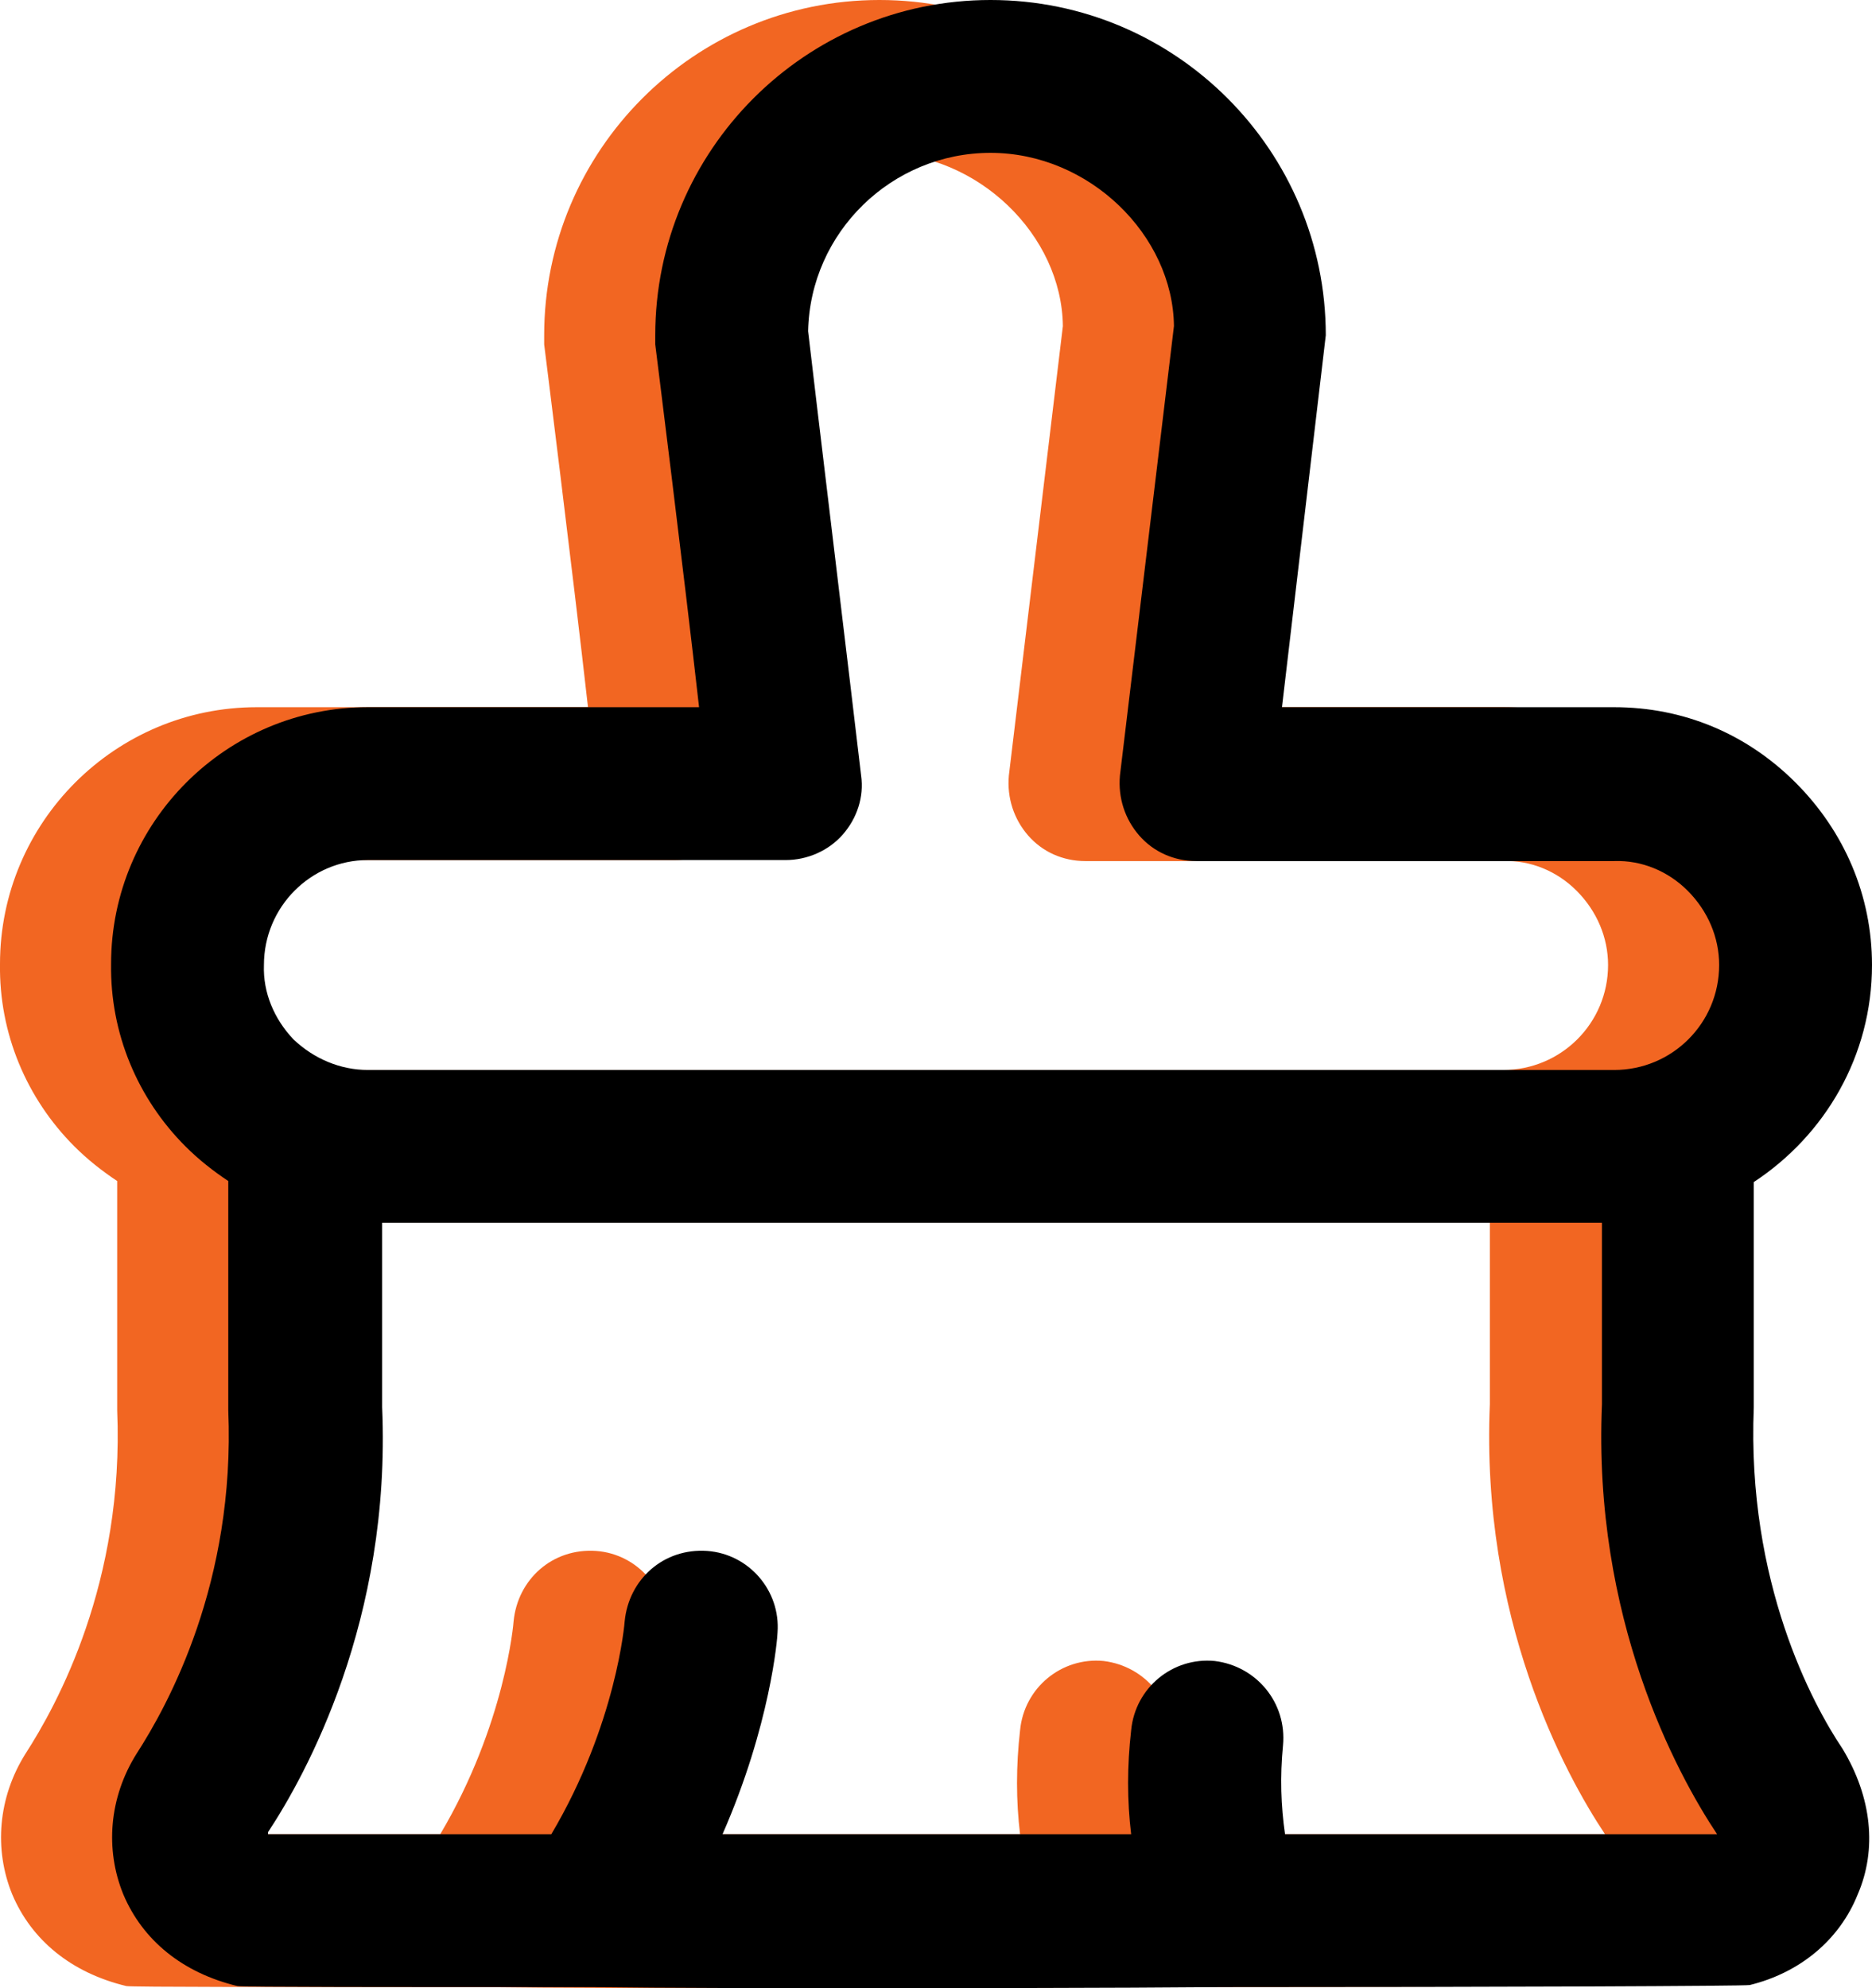
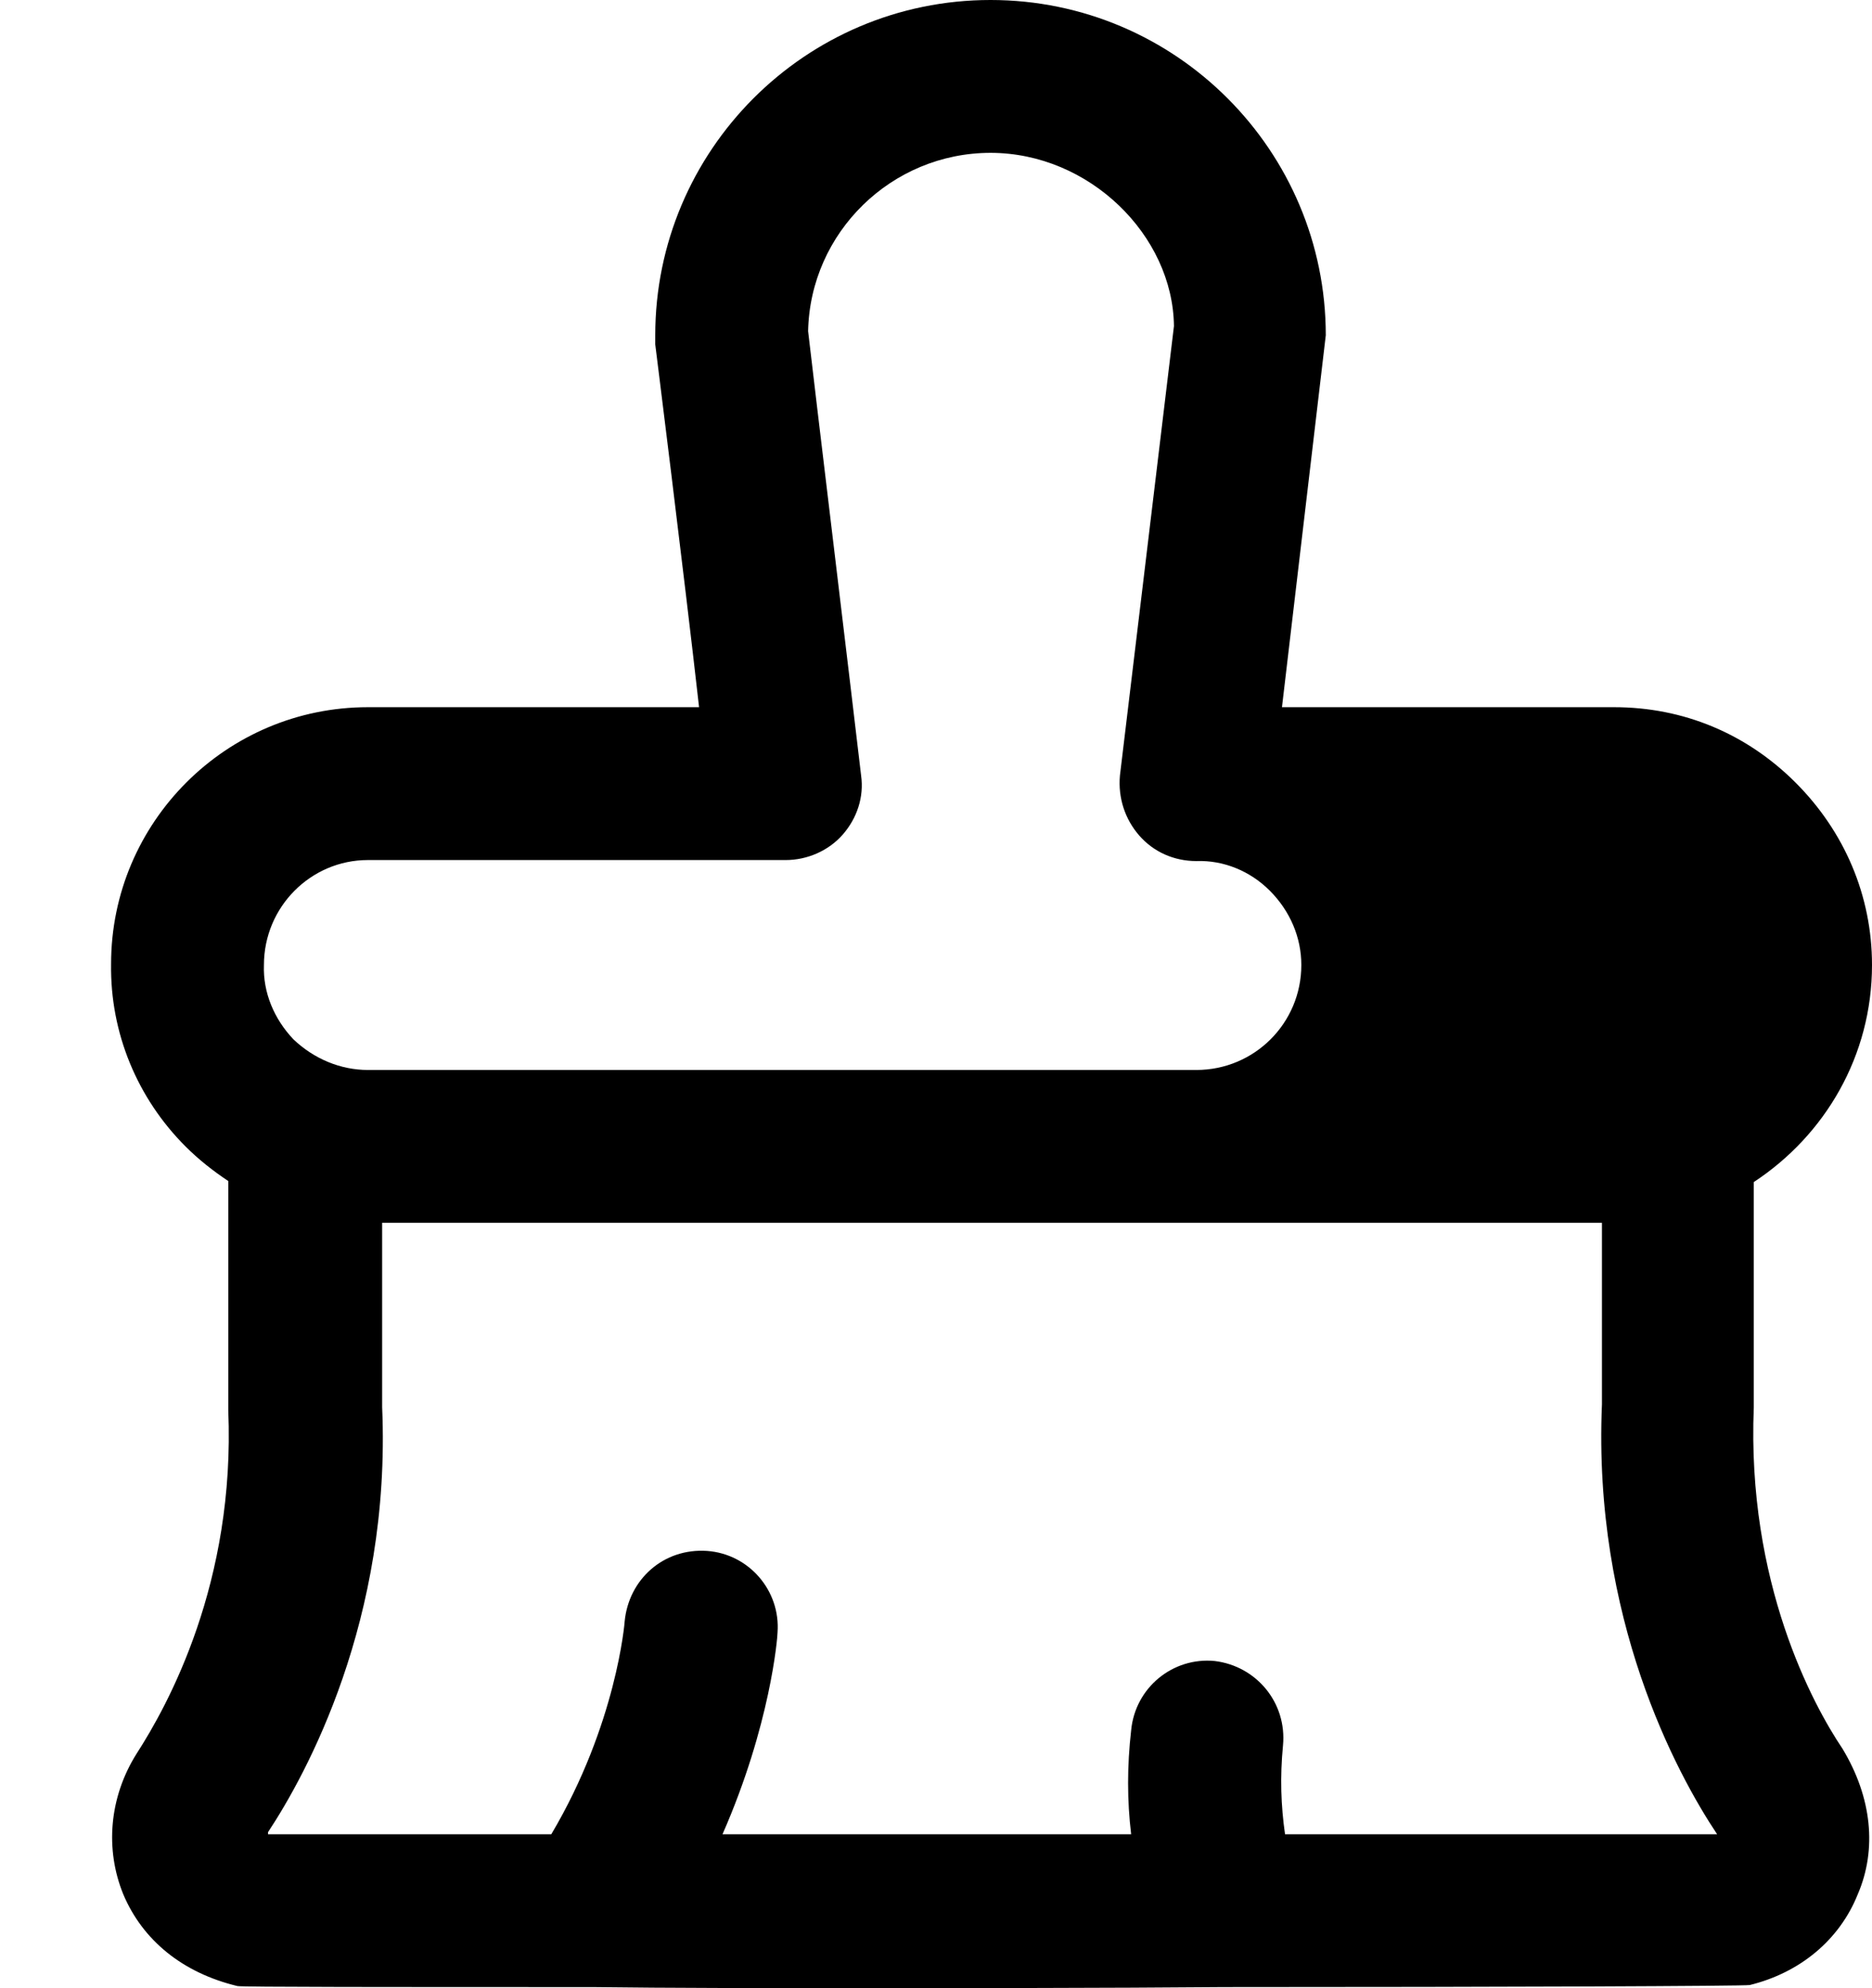
<svg xmlns="http://www.w3.org/2000/svg" id="Layer_2" data-name="Layer 2" viewBox="0 0 18.37 19.51">
  <defs>
    <style>
      .cls-1 {
        fill: #000;
      }

      .cls-1, .cls-2 {
        stroke-width: 0px;
      }

      .cls-2 {
        fill: #f26622;
      }
    </style>
  </defs>
  <g id="Layer_1-2" data-name="Layer 1">
    <g>
-       <path class="cls-2" d="M16.12,13.81v-2.21c.7-.46,1.16-1.24,1.16-2.13,0-.68-.27-1.31-.75-1.79s-1.1-.74-1.78-.74h-3.26s.43-3.65.43-3.65c0-1.81-1.47-3.29-3.29-3.29s-3.29,1.48-3.29,3.29v.09s.28,2.23.43,3.56h-3.25C1.13,6.94,0,8.07,0,9.46c-.01.68.26,1.32.73,1.79.13.13.27.24.42.34v2.25c.07,1.69-.59,2.89-.9,3.37-.27.43-.31.94-.13,1.38.19.45.58.77,1.12.9.05.01,1.5.01,3.48.01.78.01,1.64.01,2.53.01,1.22,0,2.49,0,3.67-.01,2.78,0,5.1-.01,5.16-.02.49-.12.88-.44,1.06-.89.19-.44.14-.95-.15-1.43-.29-.43-.94-1.63-.87-3.35ZM2.52,8.44h4.1c.21,0,.42-.09.56-.25.14-.16.21-.37.18-.58-.08-.69-.47-3.92-.52-4.36.02-.97.82-1.75,1.79-1.75s1.79.81,1.8,1.7l-.53,4.41c-.02.22.05.43.19.59.14.16.34.25.56.25h4.1c.27-.01.53.1.72.29.2.2.31.46.31.73,0,.57-.46,1.03-1.03,1.03H2.52c-.27,0-.53-.11-.73-.3-.19-.2-.3-.46-.29-.73,0-.57.46-1.03,1.02-1.03ZM11.52,18c-.04-.28-.05-.56-.02-.87.04-.42-.26-.78-.67-.83-.41-.04-.78.26-.82.68-.04.35-.04.69,0,1.02h-4.01c.47-1.07.54-1.93.54-1.98.03-.41-.28-.77-.69-.8-.43-.03-.77.28-.81.69,0,.01-.08,1.01-.72,2.09H1.53v-.02c.37-.56,1.21-2.08,1.12-4.17v-1.81h11.97v1.78c-.09,2.1.73,3.62,1.13,4.22h-4.23Z" />
-       <path class="cls-1" d="M17.21,13.81v-2.21c.7-.46,1.16-1.24,1.16-2.13,0-.68-.27-1.31-.75-1.79s-1.1-.74-1.78-.74h-3.26s.43-3.65.43-3.65c0-1.81-1.47-3.29-3.29-3.29s-3.29,1.48-3.29,3.29v.09s.28,2.23.43,3.56h-3.25c-1.39,0-2.52,1.13-2.52,2.52-.01.68.26,1.32.73,1.79.13.13.27.24.42.34v2.25c.07,1.69-.59,2.89-.9,3.37-.27.43-.31.94-.13,1.38.19.45.58.77,1.12.9.05.01,1.5.01,3.48.01.78.01,1.64.01,2.53.01,1.22,0,2.49,0,3.67-.01,2.78,0,5.1-.01,5.16-.02.49-.12.88-.44,1.06-.89.19-.44.14-.95-.15-1.43-.29-.43-.94-1.63-.87-3.35ZM3.61,8.44h4.1c.21,0,.42-.09.56-.25.14-.16.21-.37.18-.58-.08-.69-.47-3.92-.52-4.36.02-.97.82-1.75,1.79-1.75s1.79.81,1.8,1.7l-.53,4.41c-.02.22.05.43.19.59.14.16.34.25.56.25h4.1c.27-.01.53.1.72.29.2.2.31.46.31.73,0,.57-.46,1.03-1.03,1.03H3.61c-.27,0-.53-.11-.73-.3-.19-.2-.3-.46-.29-.73,0-.57.46-1.03,1.02-1.03ZM12.61,18c-.04-.28-.05-.56-.02-.87.04-.42-.26-.78-.67-.83-.41-.04-.78.26-.82.68-.04.35-.04.69,0,1.02h-4.01c.47-1.07.54-1.93.54-1.98.03-.41-.28-.77-.69-.8-.43-.03-.77.28-.81.69,0,.01-.08,1.01-.72,2.09h-2.78v-.02c.37-.56,1.21-2.08,1.12-4.17v-1.81h11.97v1.78c-.09,2.1.73,3.62,1.13,4.22h-4.23Z" />
+       <path class="cls-1" d="M17.21,13.81v-2.21c.7-.46,1.16-1.24,1.16-2.13,0-.68-.27-1.31-.75-1.79s-1.1-.74-1.78-.74h-3.26s.43-3.65.43-3.65c0-1.81-1.47-3.29-3.29-3.29s-3.29,1.48-3.29,3.29v.09s.28,2.23.43,3.56h-3.25c-1.39,0-2.52,1.13-2.52,2.52-.01.68.26,1.32.73,1.79.13.13.27.24.42.34v2.25c.07,1.69-.59,2.89-.9,3.37-.27.43-.31.94-.13,1.38.19.45.58.77,1.12.9.05.01,1.5.01,3.48.01.78.01,1.64.01,2.53.01,1.22,0,2.49,0,3.67-.01,2.78,0,5.1-.01,5.16-.02.49-.12.88-.44,1.06-.89.19-.44.14-.95-.15-1.43-.29-.43-.94-1.63-.87-3.35ZM3.61,8.44h4.1c.21,0,.42-.09.56-.25.14-.16.21-.37.18-.58-.08-.69-.47-3.92-.52-4.36.02-.97.82-1.75,1.79-1.75s1.79.81,1.8,1.7l-.53,4.41c-.02.22.05.43.19.59.14.16.34.25.56.25c.27-.01.53.1.72.29.2.2.31.46.31.73,0,.57-.46,1.03-1.03,1.03H3.61c-.27,0-.53-.11-.73-.3-.19-.2-.3-.46-.29-.73,0-.57.46-1.03,1.02-1.03ZM12.61,18c-.04-.28-.05-.56-.02-.87.04-.42-.26-.78-.67-.83-.41-.04-.78.26-.82.68-.04.35-.04.69,0,1.02h-4.01c.47-1.07.54-1.93.54-1.98.03-.41-.28-.77-.69-.8-.43-.03-.77.28-.81.69,0,.01-.08,1.01-.72,2.09h-2.78v-.02c.37-.56,1.21-2.08,1.12-4.17v-1.81h11.97v1.78c-.09,2.1.73,3.62,1.13,4.22h-4.23Z" />
    </g>
  </g>
</svg>